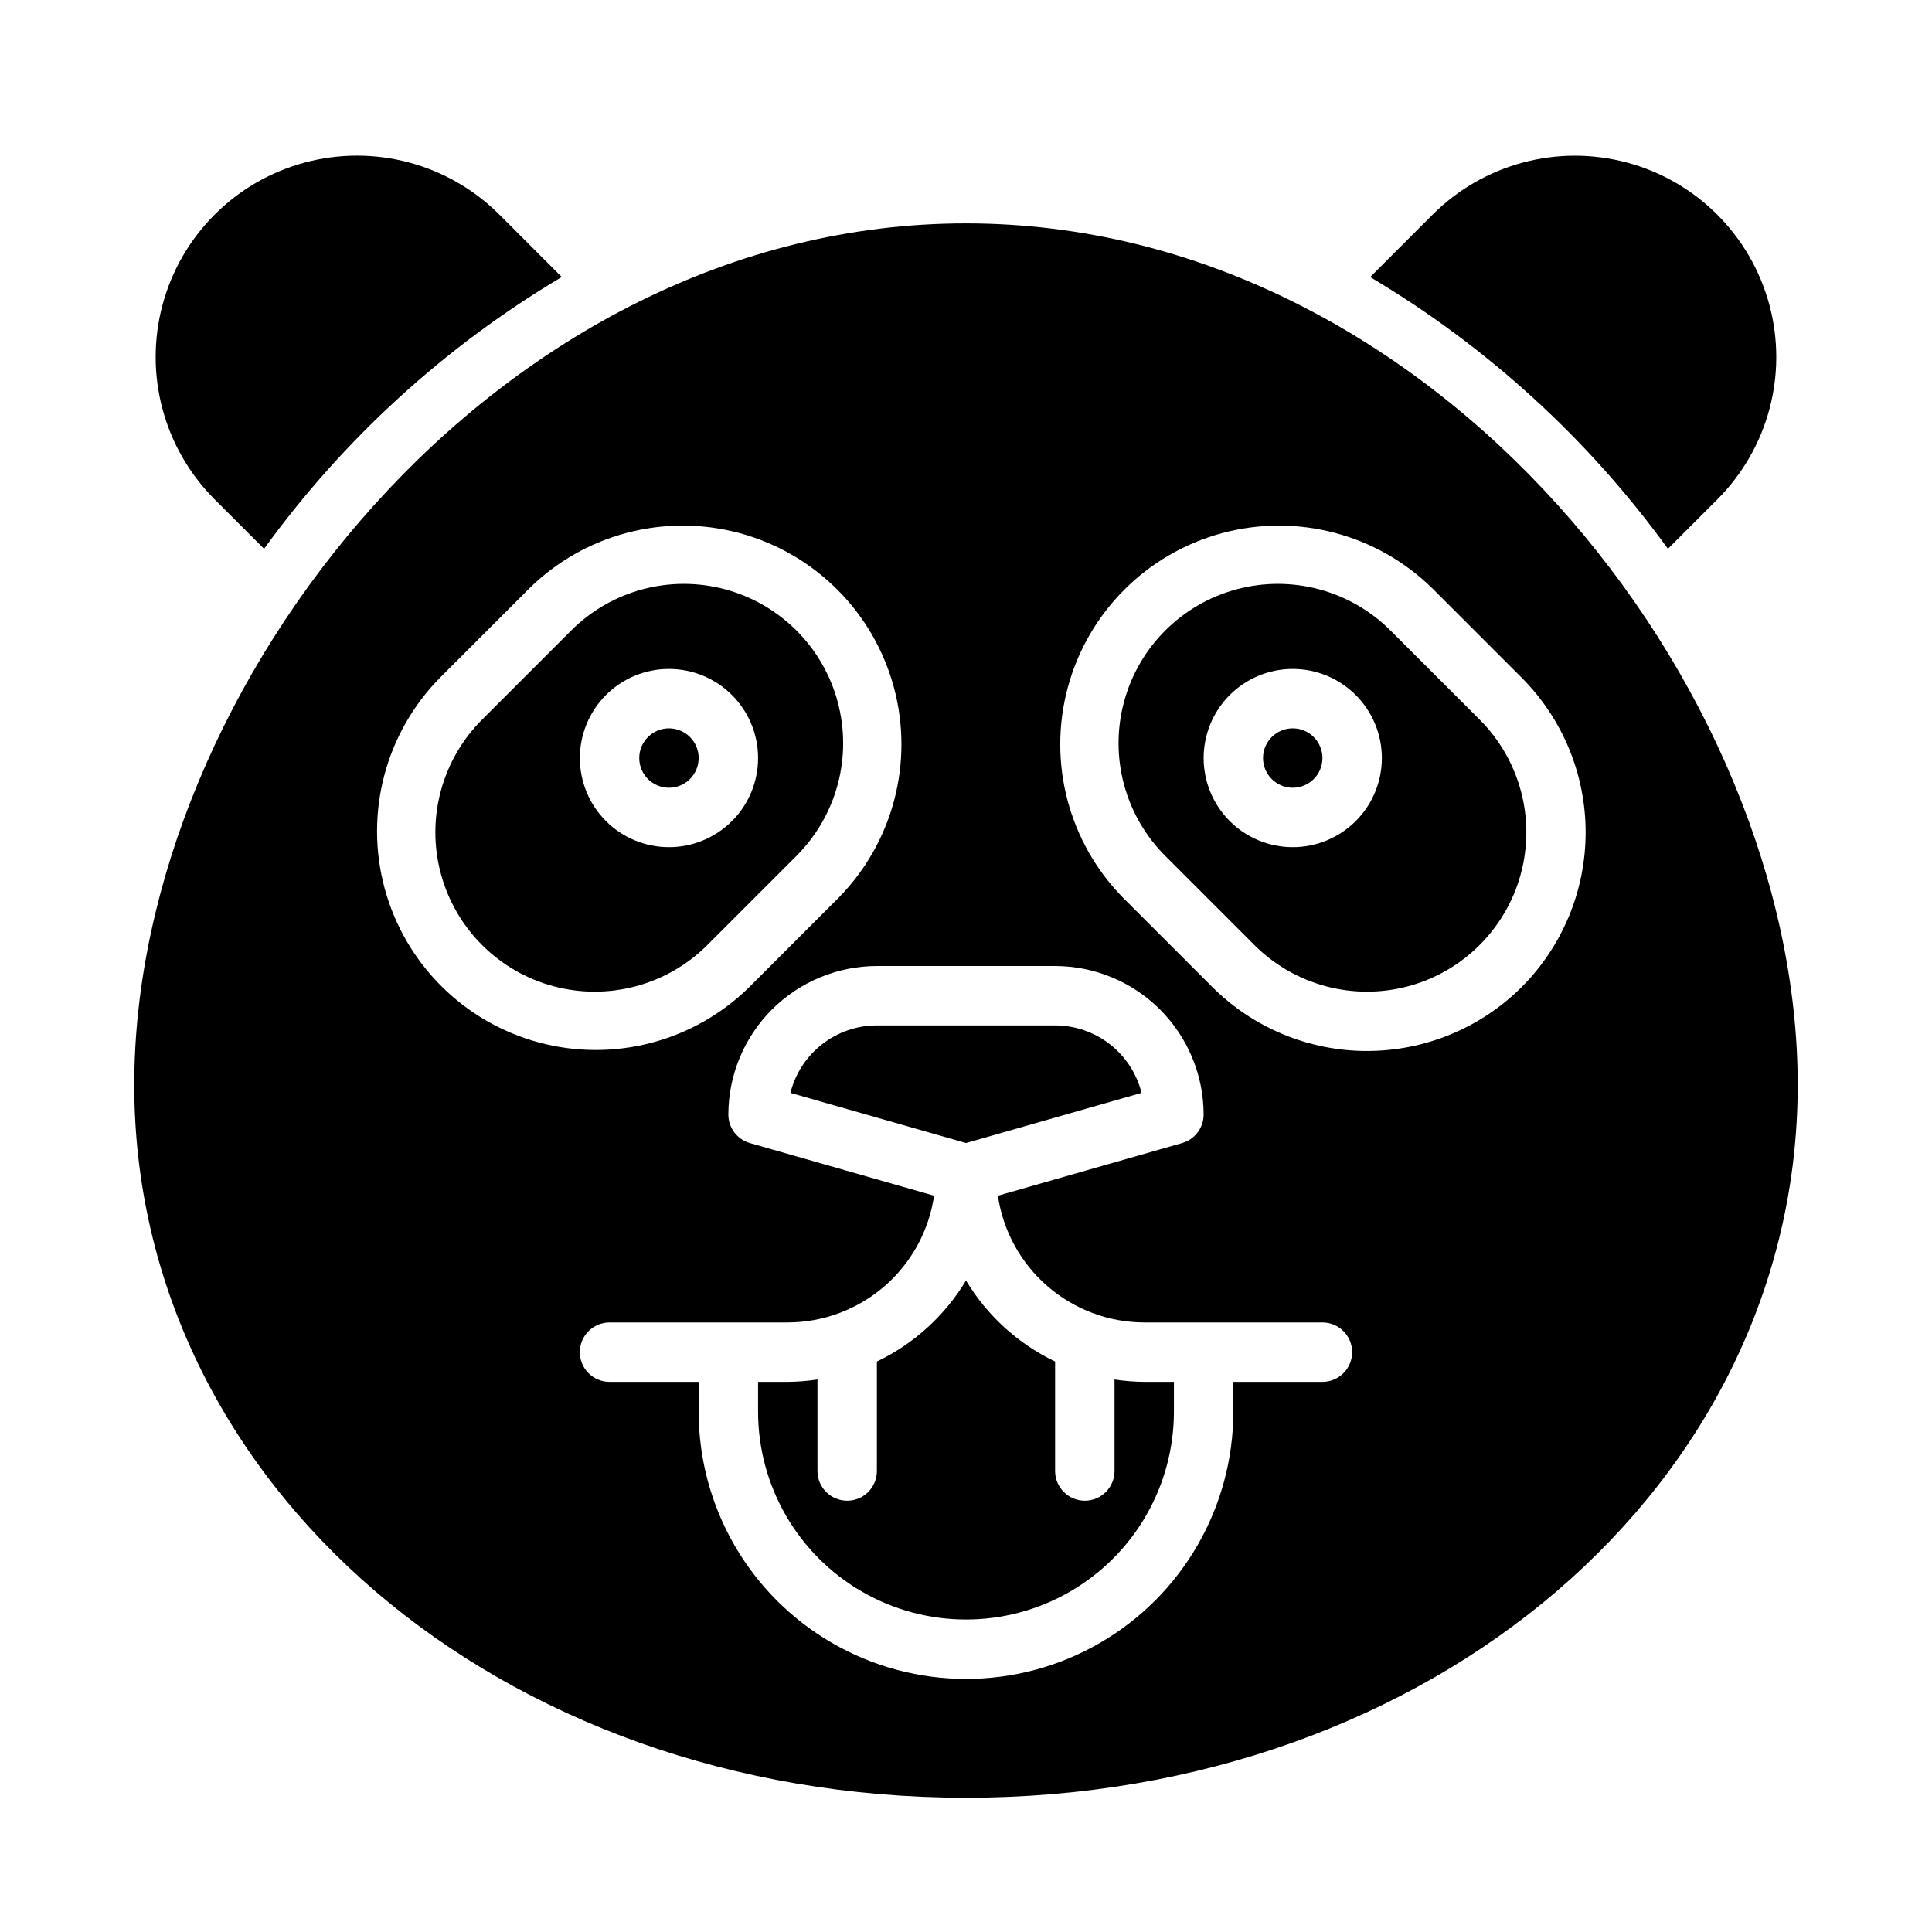
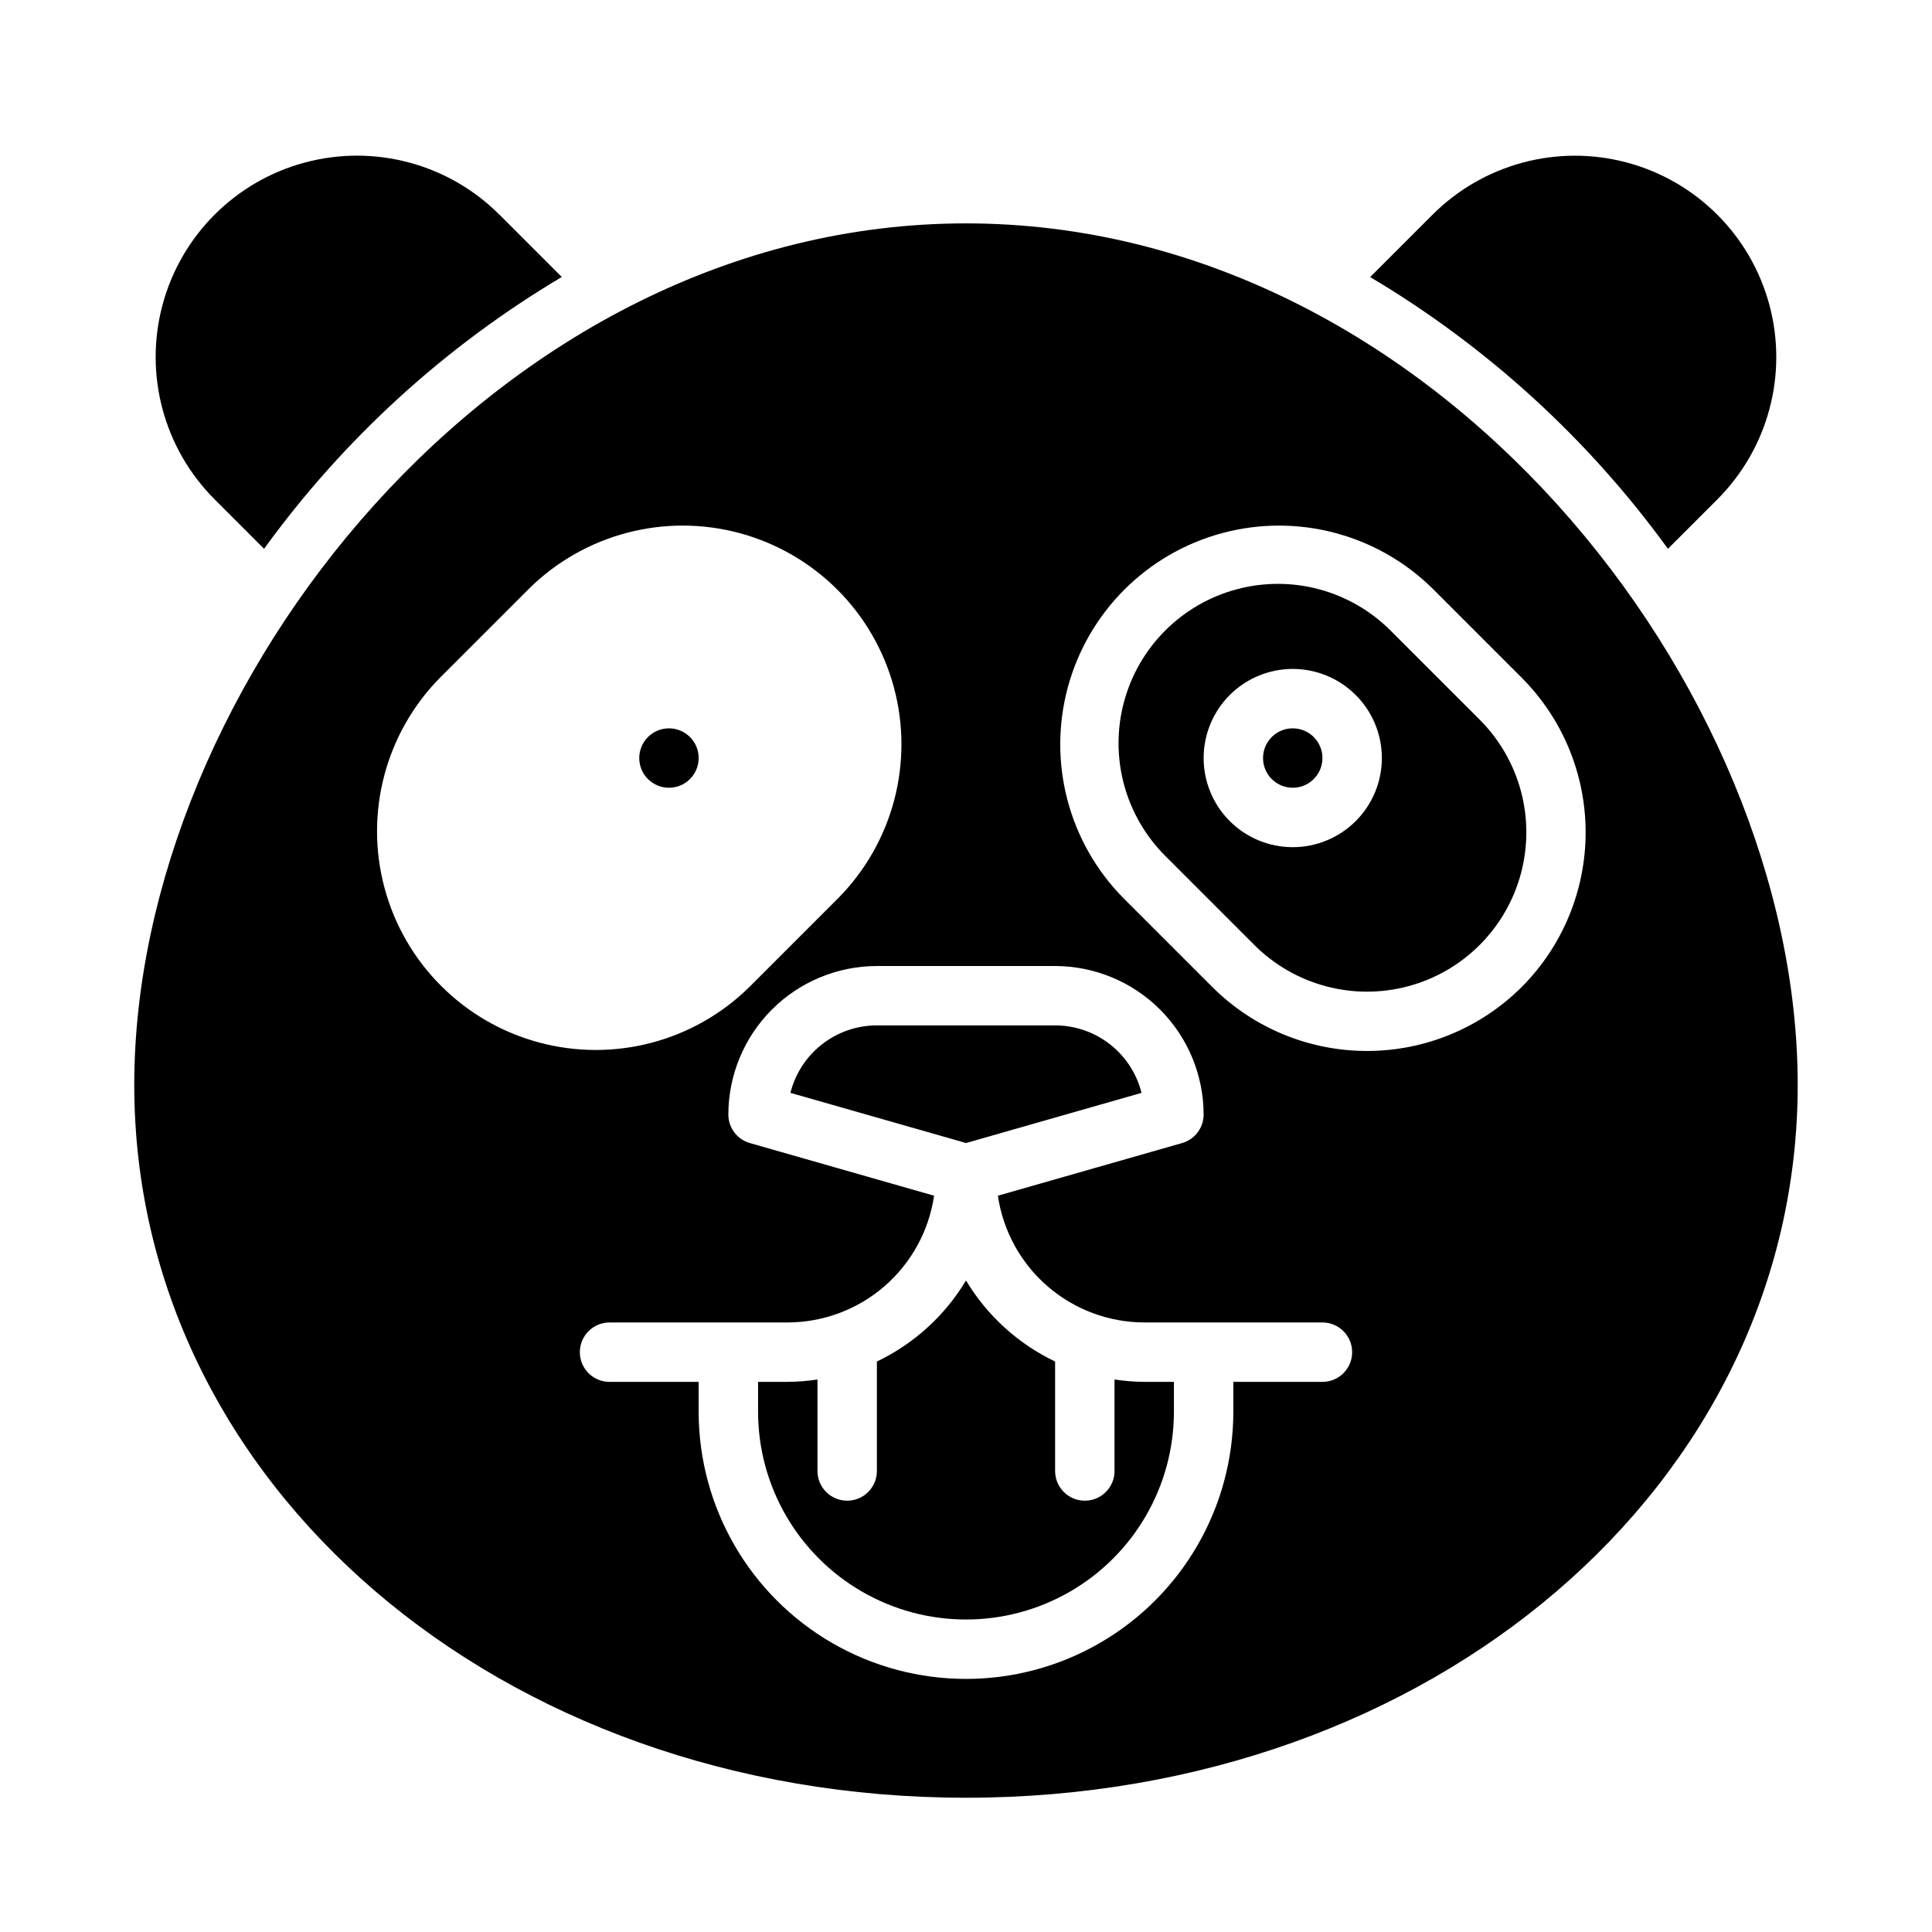
<svg xmlns="http://www.w3.org/2000/svg" fill="#000000" width="800px" height="800px" version="1.1" viewBox="144 144 512 512">
  <g>
    <path d="m439.36 509.58v24.246c0 4.348-3.523 7.871-7.871 7.871-4.348 0-7.875-3.523-7.875-7.871v-29.008c-9.809-4.688-18.02-12.156-23.613-21.477-5.594 9.32-13.809 16.789-23.617 21.477v29.008c0 4.348-3.523 7.871-7.871 7.871-4.348 0-7.875-3.523-7.875-7.871v-24.246c-2.606 0.395-5.234 0.605-7.871 0.629h-7.871v7.871c0 19.688 10.504 37.879 27.551 47.723 17.051 9.844 38.055 9.844 55.105 0s27.551-28.035 27.551-47.723v-7.871h-7.871c-2.637-0.023-5.266-0.234-7.871-0.629z" />
    <path d="m446.52 433.62c-1.281-5.109-4.231-9.641-8.379-12.879-4.152-3.238-9.266-5-14.531-5h-47.23c-5.266 0-10.379 1.762-14.527 5-4.152 3.238-7.102 7.769-8.379 12.879l46.523 13.293z" />
    <path d="m586.02 289.44 13.082-13.082v-0.004c13.48-13.48 18.746-33.125 13.809-51.539-4.934-18.414-19.316-32.797-37.73-37.73-18.41-4.934-38.059 0.328-51.539 13.809l-16.531 16.531c30.934 18.379 57.789 42.883 78.91 72.016z" />
-     <path d="m331.46 394.43 23.617-23.617c10.668-10.668 14.832-26.215 10.926-40.785-3.902-14.574-15.285-25.957-29.855-29.859-14.574-3.906-30.121 0.262-40.789 10.93l-23.617 23.617v-0.004c-10.668 10.668-14.832 26.215-10.926 40.789 3.902 14.57 15.285 25.953 29.855 29.859 14.574 3.902 30.121-0.262 40.789-10.93zm-10.18-73.156c6.266 0 12.27 2.488 16.699 6.918 4.43 4.43 6.918 10.438 6.918 16.699s-2.488 12.27-6.918 16.699c-4.43 4.43-10.434 6.918-16.699 6.918-6.262 0-12.27-2.488-16.699-6.918s-6.914-10.438-6.914-16.699 2.484-12.27 6.914-16.699c4.43-4.43 10.438-6.918 16.699-6.918z" />
    <path d="m213.98 289.44c21.113-29.137 47.961-53.648 78.891-72.031l-16.531-16.531c-13.48-13.48-33.125-18.742-51.539-13.809s-32.797 19.316-37.73 37.73 0.328 38.059 13.809 51.539z" />
    <path d="m329.15 344.89c0 4.348-3.523 7.871-7.871 7.871s-7.871-3.523-7.871-7.871c0-4.348 3.523-7.871 7.871-7.871s7.871 3.523 7.871 7.871" />
    <path d="m512.51 311.1c-10.664-10.668-26.215-14.836-40.785-10.93-14.574 3.902-25.953 15.285-29.859 29.859-3.906 14.57 0.262 30.117 10.93 40.785l23.617 23.617c10.664 10.668 26.215 14.832 40.785 10.93 14.574-3.906 25.953-15.289 29.859-29.859 3.906-14.574-0.262-30.121-10.93-40.789zm-25.922 57.41c-6.262 0-12.27-2.488-16.699-6.918s-6.914-10.438-6.914-16.699 2.484-12.27 6.914-16.699c4.43-4.43 10.438-6.918 16.699-6.918 6.266 0 12.27 2.488 16.699 6.918 4.43 4.43 6.918 10.438 6.918 16.699s-2.488 12.27-6.918 16.699c-4.43 4.43-10.434 6.918-16.699 6.918z" />
    <path d="m400 203.2c-124.14 0-220.42 122.71-220.42 228.29 0 105.94 96.824 188.93 220.42 188.93 123.59 0 220.41-82.984 220.41-188.93 0-105.57-96.281-228.29-220.41-228.29zm-139.39 120.39 23.617-23.617c14.676-14.469 35.934-20.055 55.832-14.676 19.895 5.383 35.438 20.926 40.82 40.82 5.383 19.898-0.207 41.156-14.676 55.836l-23.617 23.617v-0.004c-14.676 14.473-35.934 20.059-55.832 14.676-19.895-5.383-35.438-20.926-40.82-40.82-5.383-19.898 0.207-41.156 14.676-55.832zm233.85 186.62h-23.613v7.871c0 25.312-13.504 48.703-35.426 61.355-21.918 12.656-48.926 12.656-70.848 0-21.922-12.652-35.426-36.043-35.426-61.355v-7.871h-23.613c-4.348 0-7.871-3.523-7.871-7.871 0-4.348 3.523-7.875 7.871-7.875h47.23c9.414-0.023 18.508-3.43 25.625-9.594 7.117-6.164 11.785-14.68 13.152-23.996l-48.805-13.949c-3.383-0.961-5.715-4.047-5.715-7.562 0.012-10.438 4.164-20.441 11.539-27.82 7.379-7.379 17.387-11.527 27.82-11.539h47.23c10.438 0.012 20.441 4.16 27.82 11.539 7.379 7.379 11.527 17.383 11.543 27.82-0.004 3.516-2.336 6.602-5.719 7.562l-48.805 13.949c1.367 9.316 6.035 17.832 13.152 23.996 7.117 6.164 16.211 9.57 25.625 9.594h47.23c4.348 0 7.875 3.527 7.875 7.875 0 4.348-3.527 7.871-7.875 7.871zm52.797-104.64h0.004c-10.883 10.855-25.621 16.949-40.992 16.949-15.367 0-30.109-6.094-40.988-16.949l-23.617-23.617v0.004c-14.469-14.68-20.055-35.938-14.672-55.836 5.383-19.895 20.922-35.438 40.82-40.82 19.895-5.379 41.152 0.207 55.832 14.676l23.617 23.617c10.855 10.879 16.949 25.621 16.949 40.988 0 15.367-6.094 30.109-16.949 40.988z" />
    <path d="m494.46 344.89c0 4.348-3.523 7.871-7.871 7.871s-7.871-3.523-7.871-7.871c0-4.348 3.523-7.871 7.871-7.871s7.871 3.523 7.871 7.871" />
  </g>
</svg>